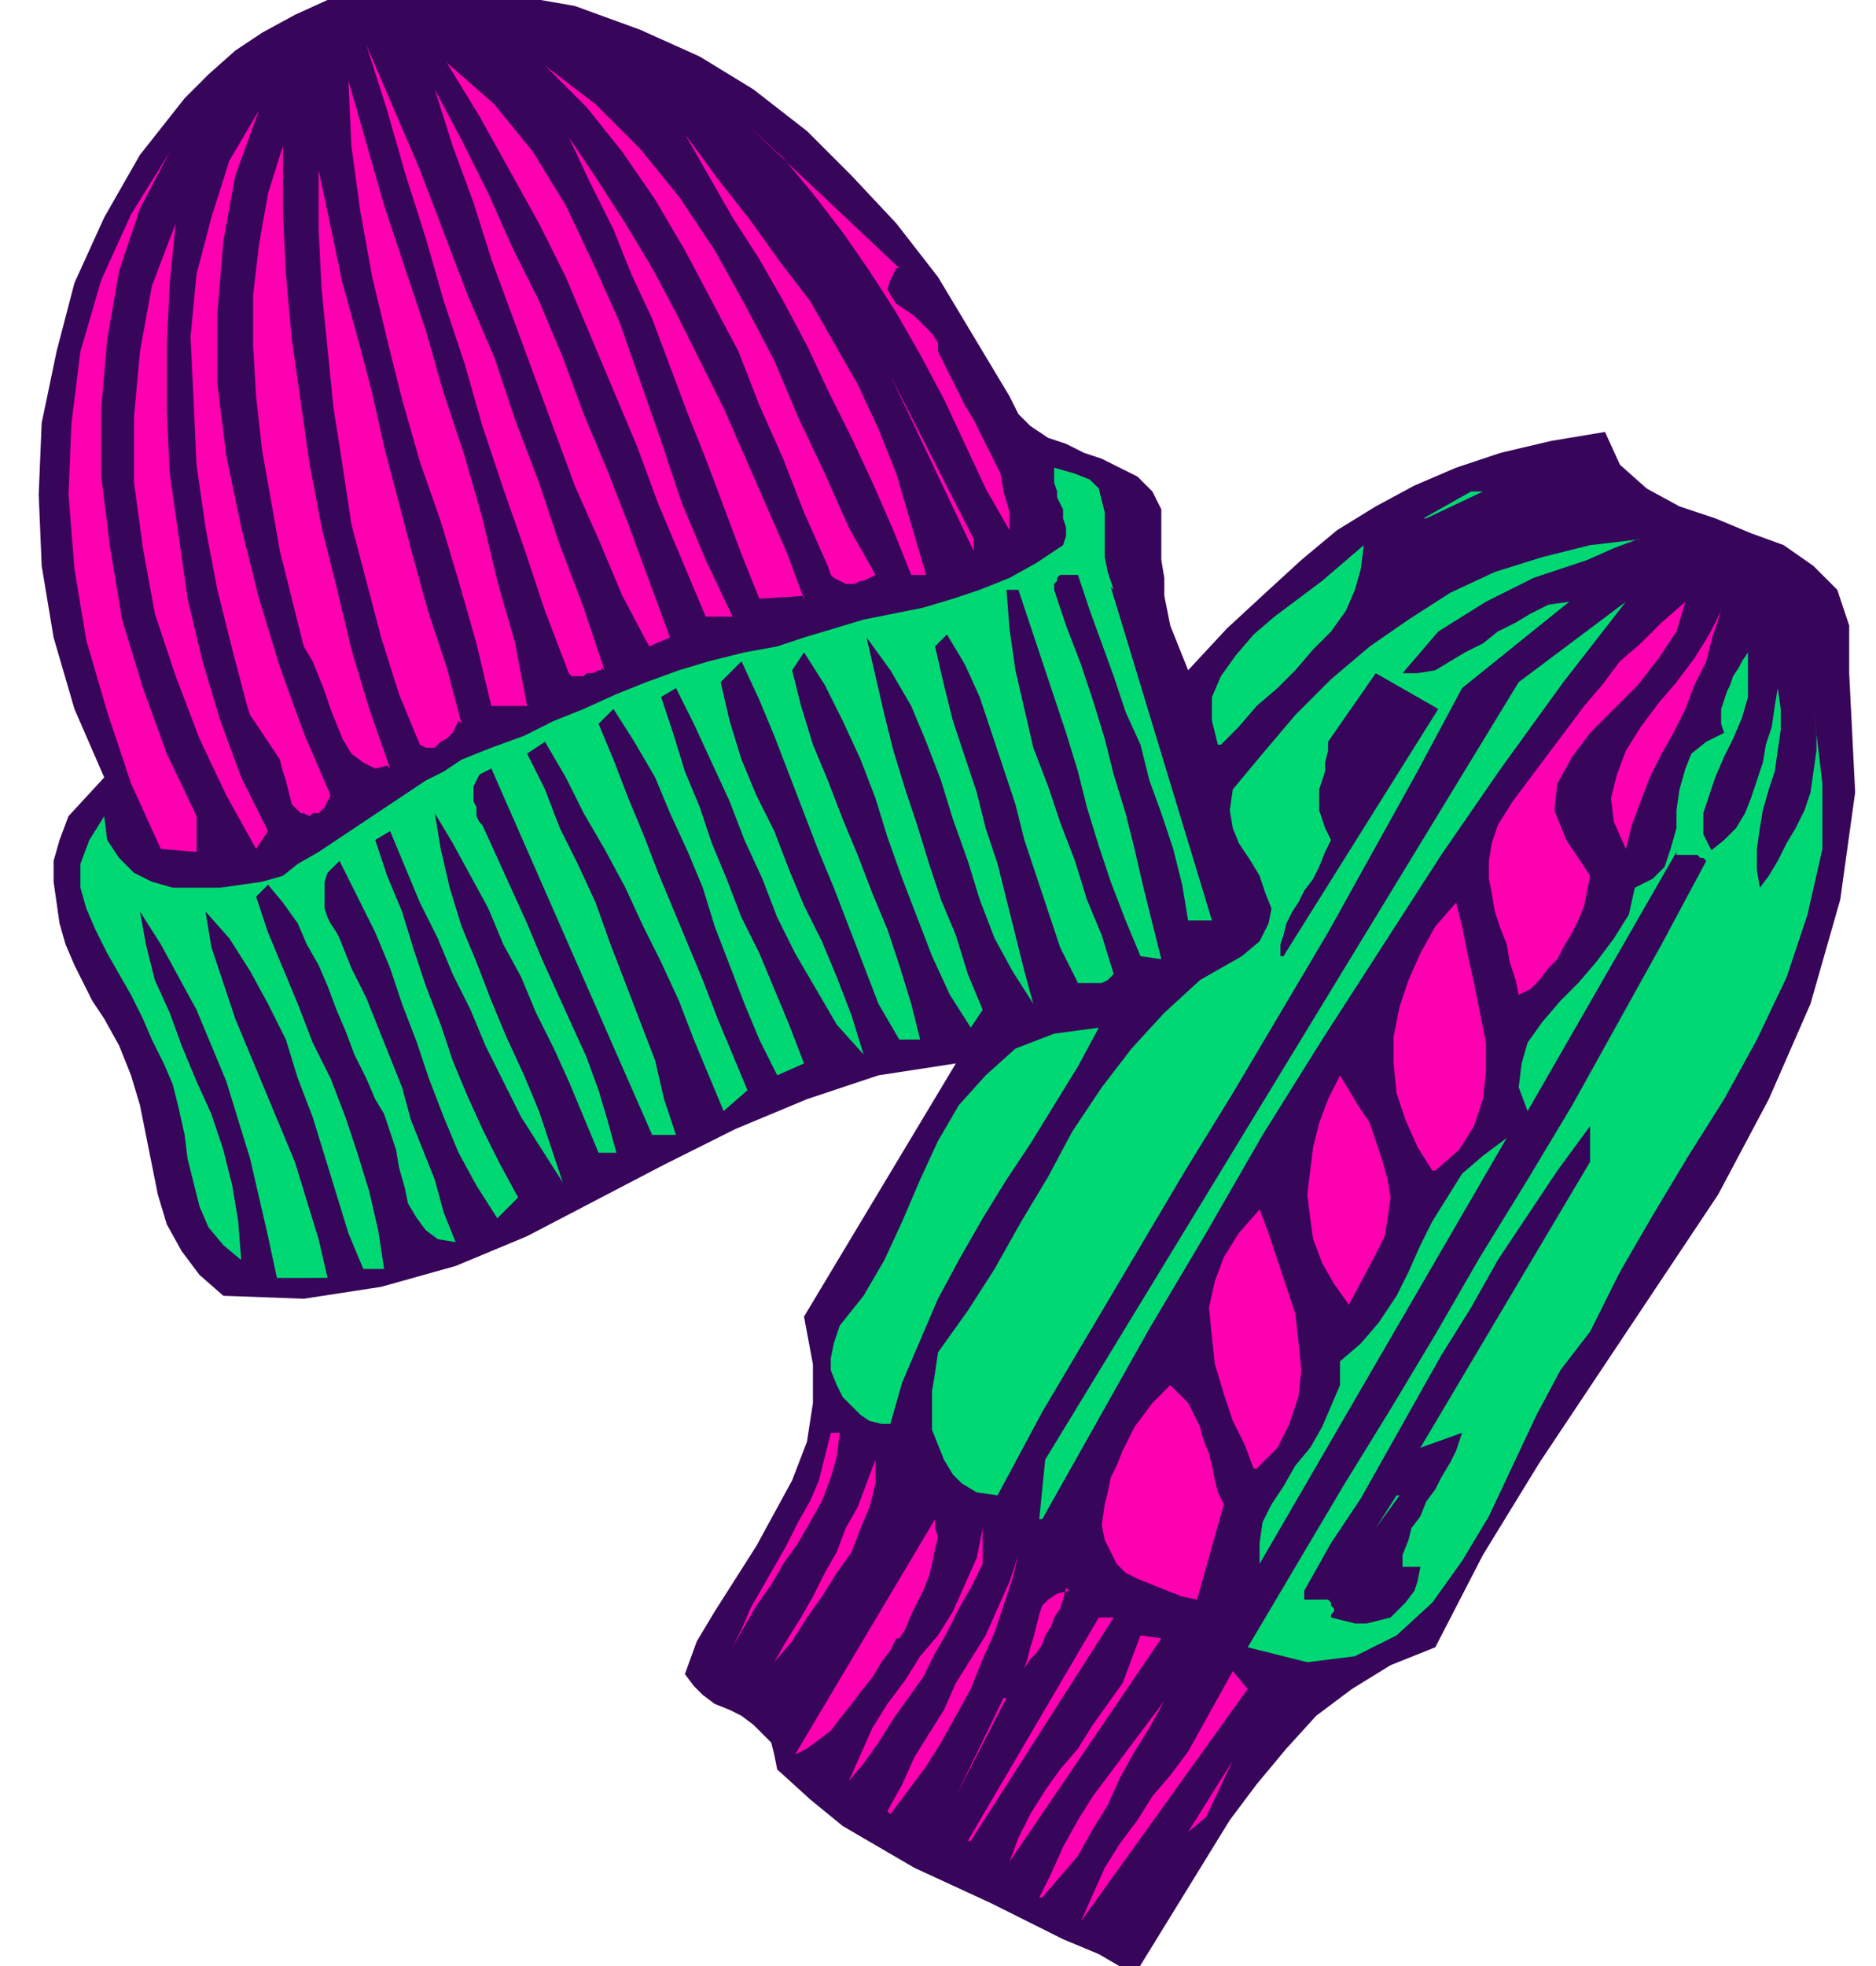
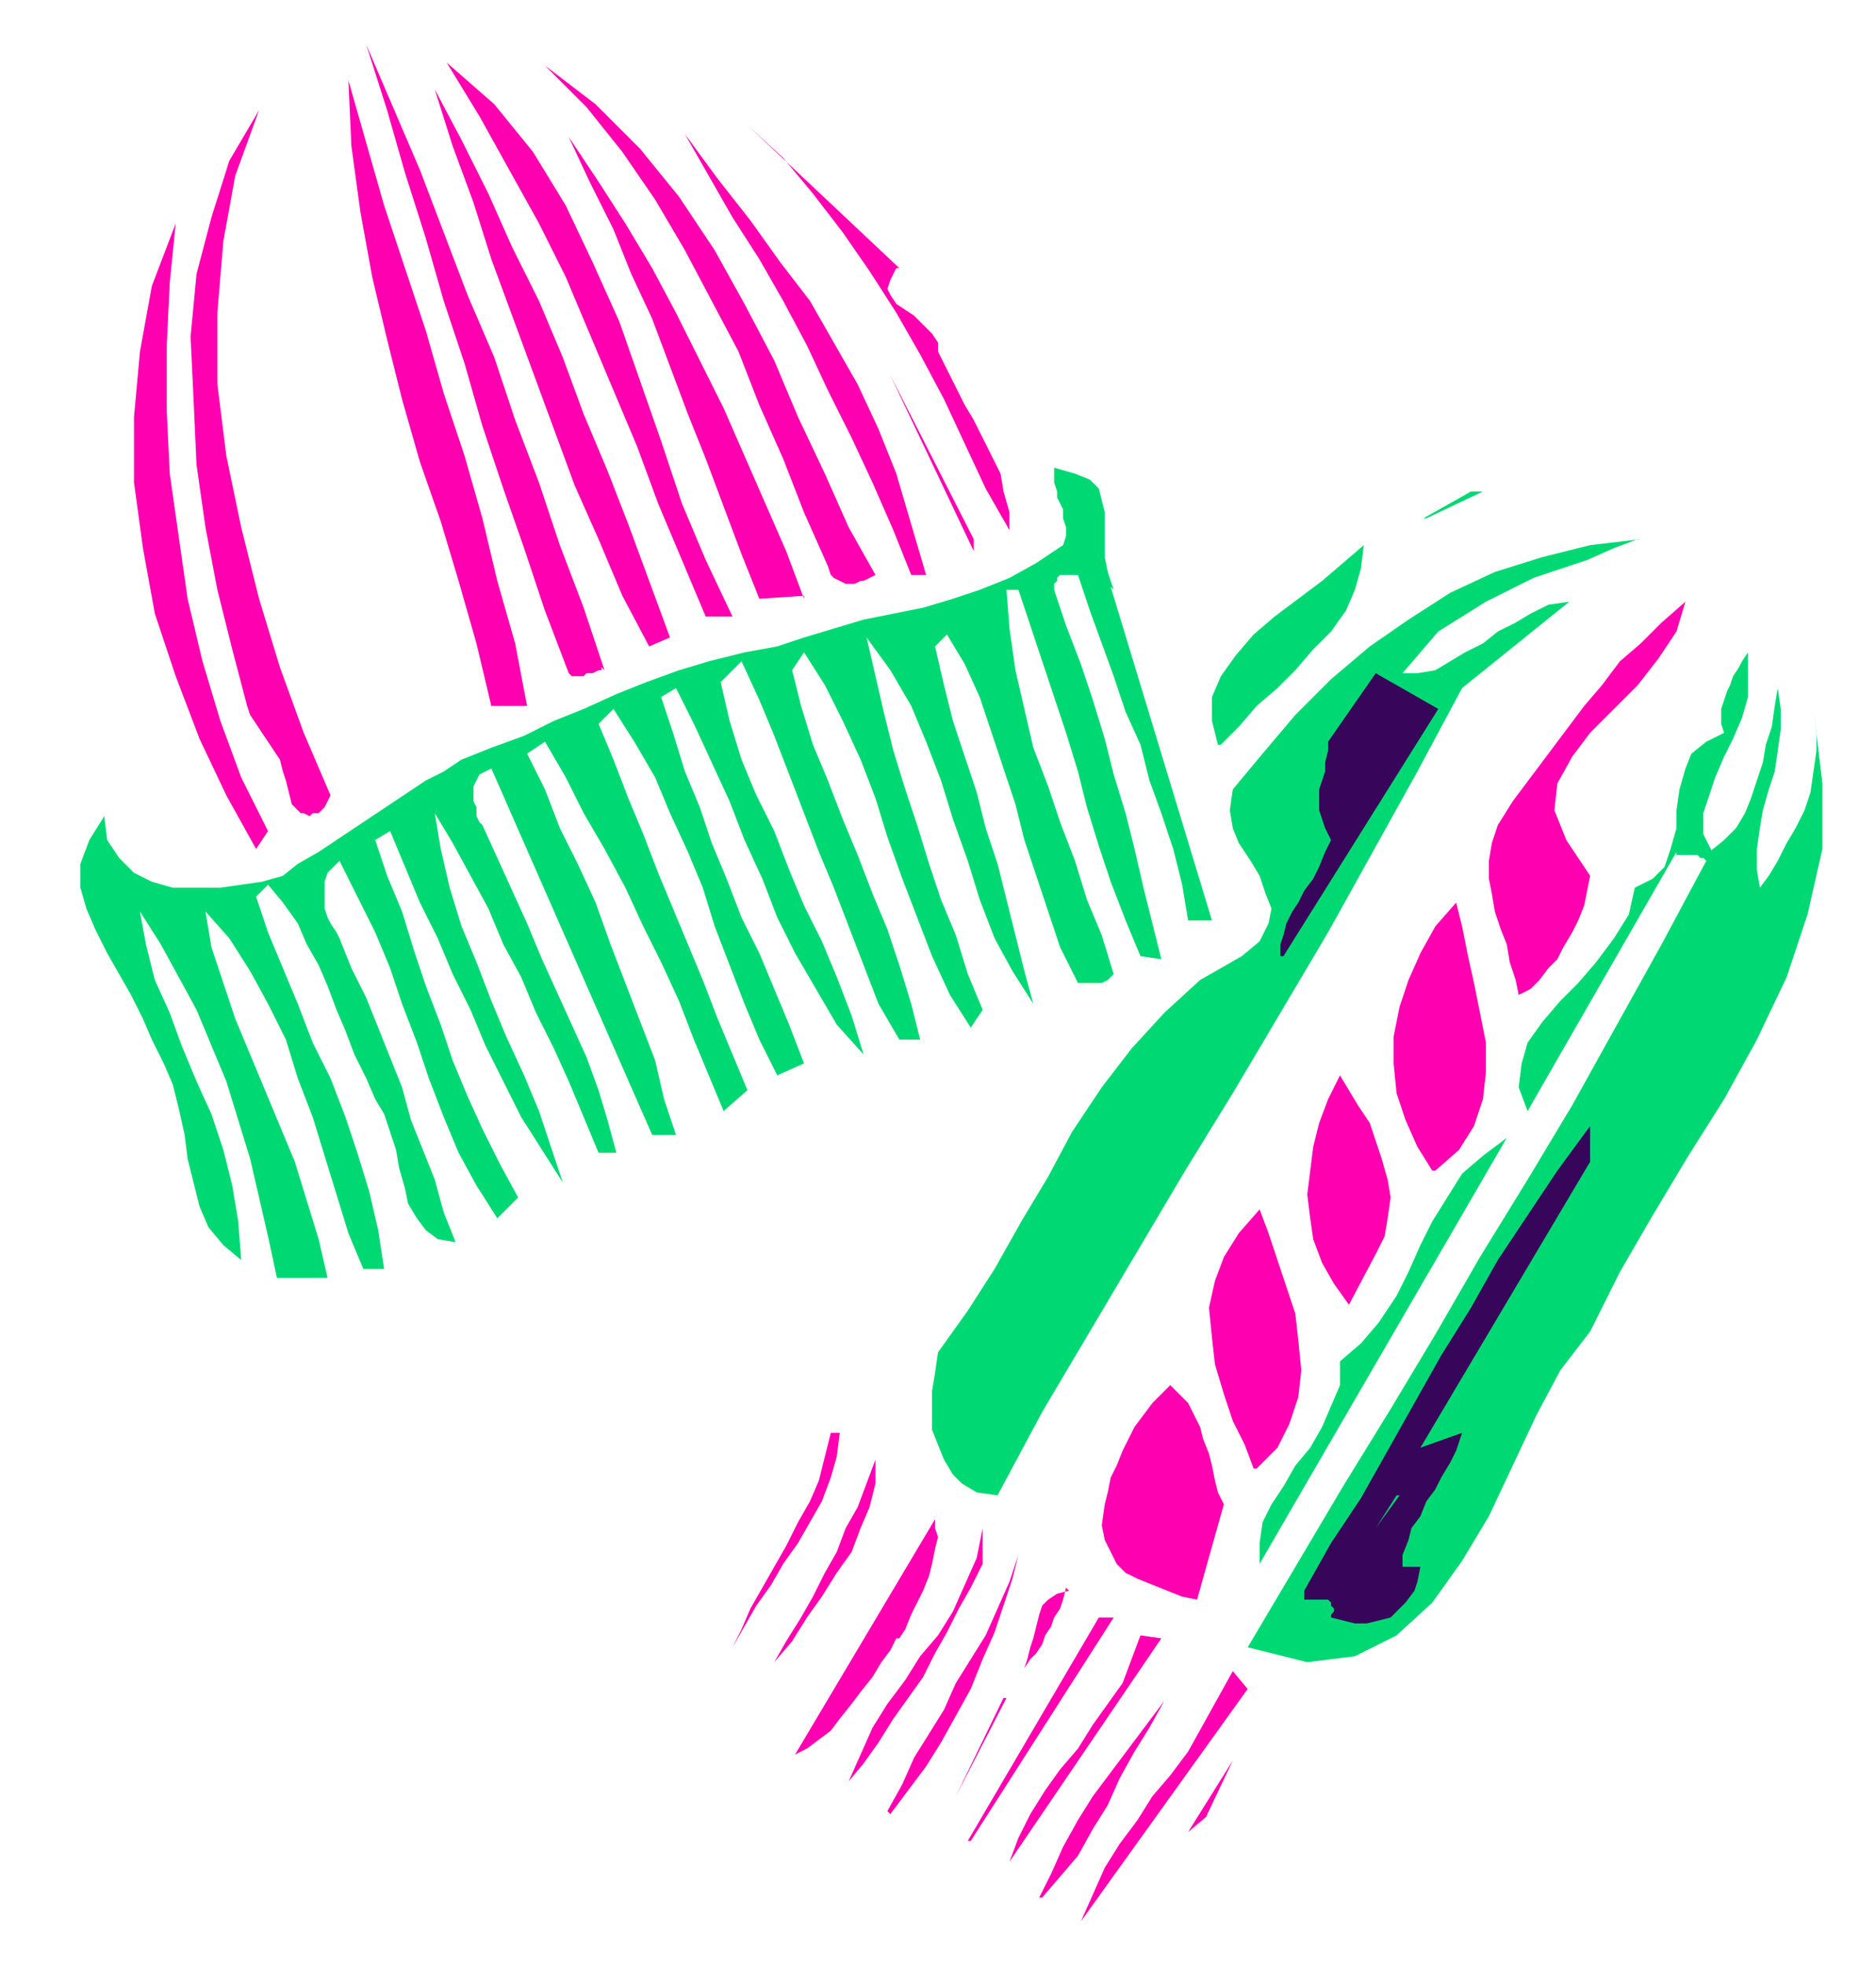
<svg xmlns="http://www.w3.org/2000/svg" width="84" height="88" fill-rule="evenodd" stroke-linecap="round" preserveAspectRatio="none" viewBox="0 0 630 660">
  <style>.pen1{stroke:none}.brush2{fill:#370559}.brush3{fill:#ff00b1}.brush4{fill:#00d973}</style>
-   <path fill-rule="nonzero" d="m339 133 3 6 4 4 6 4 6 2 6 3 6 2 6 3 6 3 5 5 3 6v17l1 6v6l1 5 1 5 2 5 2 5 2 5 13-14 13-12 12-11 12-10 13-8 13-7 14-6 15-5 17-4 18-3 5 11 9 8 11 6 12 4 12 5 11 4 10 7 8 8 4 12v16l2 40-5 36-10 35-14 32-17 32-20 30-20 30-20 30-19 31-16 31-15 6-13 8-12 9-10 11-10 12-9 12-8 13-8 13-8 13-8 13-12-7-12-5-12-6-12-6-13-6-13-6-12-7-12-7-11-9-11-10-1-5-1-4-3-3-3-3-4-3-4-2-5-2-4-3-3-3-3-4 4-11 6-10 7-11 7-11 6-11 6-11 5-13 2-13v-13l-3-16 51-85-26 4-24 8-24 10-24 12-23 12-23 12-24 10-25 7-26 4-27-1-8-7-6-8-5-9-3-10-2-10-2-10-2-10-3-10-4-10-5-9-4-6-3-6-3-6-3-7-2-7-1-7-1-7v-7l2-7 3-8 12-13-10-23-7-24-4-24-1-24 1-24 5-24 6-23 10-22 12-21 15-19 8-8 9-8 9-6 11-6 11-5 11-3 12-2 12-1 12 1 13 3 23 4 22 8 20 9 18 11 18 14 15 15 15 16 14 18 12 20 12 20z" class="pen1 brush2" />
  <path fill-rule="nonzero" d="M202 224v1h-1l-2 1h-2l-1 1h-4l-1-1-8-21-7-21-7-20-7-21-6-21-7-21-6-21-7-22-6-21-7-22 9 21 9 21 8 21 8 21 9 21 7 21 8 21 7 21 8 21 7 21zm44-17h-9l-8-19-8-19-7-19-8-19-8-19-8-19-9-18-10-18-10-18-11-18 16 14 13 16 11 18 9 19 9 20 7 20 7 20 7 21 8 19 9 19zm48-14-2 1-2 1h-1l-2 1h-3l-2-1-2-1-1-1-1-3-8-18-7-18-8-18-7-18-9-17-9-17-10-17-11-16-12-15-14-14 17 13 15 15 13 16 12 18 10 18 10 19 8 19 9 19 8 18 9 16zm-117 44h-12l-5-21-6-21-6-20-7-20-6-21-5-20-5-21-4-22-3-22-1-22 6 21 6 21 7 21 7 21 6 21 7 21 6 21 5 21 6 21 4 21zm48-23-7 3-9-17-8-19-8-18-7-19-7-19-7-19-7-19-6-19-7-19-6-19 9 17 9 18 8 18 9 18 8 19 7 19 8 19 7 18 7 19 7 19zm-114 53-1 2-1 2-1 1-1 1h-2l-1 1-2-1h-1l-2-2-1-1-1-4-1-4-1-3-1-4-2-3-2-3-2-3-2-3-2-3-1-3-5-19-5-20-4-21-3-21-1-22-1-21 2-21 5-19 6-19 10-17-8 22-4 22-2 24v24l3 24 5 24 6 24 7 23 8 22 9 21zM301 90l-2 4-1 3 1 2 2 3 3 2 3 2 3 3 3 3 2 3v3l3 6 3 6 3 6 3 5 3 6 3 6 3 6 1 6 2 7v6l-8-14-7-15-7-15-8-15-8-14-9-14-9-13-10-13-10-12-12-11 51 48zm9 103h-4l-6-15-7-16-7-15-8-16-7-15-8-15-8-14-9-14-8-14-8-14 11 15 11 14 10 14 10 13 8 14 8 14 7 15 6 15 5 17 5 17zm-40 7-15 1-6-15-6-16-6-16-6-15-6-16-6-16-7-15-6-15-8-16-7-15 10 15 9 14 9 15 8 15 8 16 8 16 7 16 7 16 7 16 6 16z" class="pen1 brush3" />
-   <path fill-rule="nonzero" d="m130 257-4 1-4-2-4-3-3-5-2-5-2-5-2-6-2-5-2-5-3-5-4-16-4-16-3-17-3-17-2-18-1-17V99l2-17 3-17 5-16v22l1 21 2 22 3 21 3 21 4 21 5 20 5 21 6 20 7 20zm-64 17v12l-12-1-10-22-8-24-7-24-4-24-2-25 1-24 3-24 7-24 10-22 13-21-10 19-7 21-4 23-2 23v23l3 24 4 24 7 23 8 22 10 21zm88-32-1 2-1 2-1 1-1 1-2 1-1 1-1 1h-3l-2-1-7-17-6-19-5-19-5-19-3-20-3-19-2-20-2-20-1-20V57l4 19 4 19 5 18 5 19 4 18 5 19 5 19 5 18 6 18 5 19z" class="pen1 brush3" />
  <path fill-rule="nonzero" d="m90 279-4 6-10-18-9-19-8-21-7-21-4-22-3-22v-22l2-22 4-22 8-21-2 20-1 21v22l1 21 3 21 3 21 5 21 6 20 7 19 9 18zm237-94-28-59 28 55v5z" class="pen1 brush3" />
  <path fill-rule="nonzero" d="m373 197 34 112h-8l-2-12-3-12-4-12-4-11-3-12-5-11-4-12-4-11-4-11-4-12h-6l-1 1v1l-1 1v2l4 12 5 13 4 12 4 13 3 12 4 13 3 12 3 13 3 12 3 12-7-1-5-12-5-13-4-12-4-13-3-12-4-13-4-12-4-12-4-12-4-12h-4l1 13 2 14 3 13 3 13 5 13 4 12 5 13 4 13 5 12 4 13-1 1-1 1-2 1h-8l-6-12-4-12-4-12-4-12-3-12-4-12-4-12-4-12-5-11-6-10-4 4 3 13 3 12 4 12 4 12 3 12 4 12 3 12 3 12 3 12 3 11-7-11-6-11-5-13-4-13-5-14-4-13-5-13-5-12-7-12-8-11 3 13 3 13 3 12 4 13 4 12 4 13 4 12 5 12 4 13 5 12-4 6-7-11-6-13-5-13-5-13-5-14-4-13-5-13-6-13-6-12-7-11-4 6 3 12 4 13 5 12 5 13 5 12 5 13 5 12 4 12 4 13 3 12h-7l-7-12-5-13-5-13-5-13-5-12-5-13-5-13-5-13-5-12-6-13-7 7 3 13 4 13 5 12 6 12 5 13 5 12 6 12 5 12 5 13 4 13-9-10-7-12-7-12-6-12-5-13-6-13-5-13-6-13-6-13-6-12-5 3 4 12 4 13 5 12 4 12 5 12 5 13 6 12 5 12 5 12 5 13-9 4-6-12-5-12-5-13-5-13-4-13-5-12-6-13-5-12-7-12-7-11-5 5 5 12 5 13 5 12 5 13 5 12 5 12 5 12 5 13 5 12 5 12-8 7-5-12-5-12-5-13-6-13-6-12-6-13-7-13-7-12-6-12-7-12-6 4 6 12 5 13 6 12 6 13 5 14 5 13 5 13 5 13 3 13 4 12h-8l-54-123-2 1-2 1-1 2-1 2v5l1 2v3l1 2 1 1 5 11 5 11 5 11 5 12 5 11 5 11 5 11 4 11 3 10 3 11h-6l-5-12-5-12-5-11-6-12-5-12-6-11-5-12-6-11-6-11-6-10 2 12 3 13 4 13 5 12 5 13 5 12 6 13 5 12 4 12 4 12-7-11-7-11-6-12-6-12-5-12-6-12-5-12-6-12-5-12-5-12-5 3 4 12 5 12 4 13 4 12 5 13 4 12 5 12 5 11 6 12 6 11-7 7-7-11-6-11-5-12-5-13-4-12-5-13-4-12-5-12-6-12-6-12-2 2-2 2-1 3v9l1 3 1 2 2 3 1 2 4 10 5 10 4 10 4 10 4 10 3 11 4 10 4 10 3 11 4 10-6-1-4-3-3-4-3-5-1-5-2-7-1-6-2-6-2-6-3-5-3-7-4-8-3-8-3-7-3-8-3-7-4-7-3-7-5-7-5-6-4 4 4 12 5 12 5 12 5 13 6 12 5 13 4 12 4 13 3 13 2 13h-7l-5-12-4-13-4-13-4-13-5-13-4-13-6-12-6-11-7-11-8-9 2 12 4 12 4 12 5 12 5 12 5 12 5 12 4 13 4 13 3 13H93l-3-14-3-13-3-13-4-13-4-13-5-12-5-12-6-11-6-11-7-11 2 11 3 12 5 11 4 11 5 12 5 11 4 12 3 12 2 12 1 13-6-5-5-6-3-7-2-8-2-8-1-8-2-9-2-8-3-7-4-8-3-7-4-8-4-7-4-7-4-8-3-7-2-7v-8l3-8 5-8 1 8 4 6 5 5 6 3 7 2h16l7-1 7-1 7-2 5-4 7-4 6-4 6-4 6-4 6-4 6-4 6-4 6-3 6-4 10-4 11-4 10-5 10-4 11-5 10-4 11-4 10-3 12-3 11-2 9-3 10-3 10-3 10-2 10-2 10-3 9-3 10-4 9-5 9-6 1-3v-3l-1-3v-3l-1-2-1-2v-2l-1-3v-5l7 2 5 2 3 3 1 4 1 4v15l1 5 2 6zm105-23 16-9h4l-19 9z" class="pen1 brush4" />
  <path fill-rule="nonzero" d="m550 181-8 3-9 4-9 3-9 3-8 4-8 4-8 5-8 5-6 7-6 7h5l6-1 5-3 5-3 6-3 5-4 6-3 5-3 6-3 7-1-36 29-15 28-15 27-15 27-16 27-16 27-16 26-16 27-16 27-16 27-15 28-7-1-5-3-3-3-3-5-2-5-2-5v-13l1-6 1-7 10-14 9-14 9-16 9-15 8-15 10-15 10-13 11-12 12-11 14-8 6-5 3-6 1-5-2-5-2-6-3-5-4-6-2-5-1-6 1-7 10-12 11-13 12-12 13-11 13-9 14-9 15-7 16-5 16-4 17-2zm-141 69-2-8v-8l3-7 5-7 6-7 7-6 8-6 8-6 7-6 7-6-1 8-2 7-3 7-5 7-6 6-6 7-6 6-7 6-6 7-6 6z" class="pen1 brush4" />
-   <path fill-rule="nonzero" d="m349 510 2-20 159-261 36-27-21 27-21 29-20 29-20 31-20 31-20 32-19 33-19 32-18 32-18 32z" class="pen1 brush4" />
  <path fill-rule="nonzero" d="m534 294-1 5-1 5-2 5-2 4-3 5-2 4-3 3-3 4-3 3-4 2-1-5-2-6-1-6-2-5-2-6-1-6-1-5v-6l1-6 2-6 5-8 6-8 6-8 6-8 6-8 6-7 6-8 7-6 7-7 8-7-3 10-6 9-7 9-8 8-8 8-6 8-5 9-1 9 4 10 8 12z" class="pen1 brush3" />
-   <path fill-rule="nonzero" d="m546 285-4-9-1-8 2-8 3-8 5-8 6-8 6-7 6-8 5-8 4-8-3 9-2 8-4 8-3 8-4 8-4 7-4 8-3 8-3 8-2 8z" class="pen1 brush3" />
  <path fill-rule="nonzero" d="m574 286 5-4 4-4 3-5 2-5 2-6 2-6 1-6 2-6 1-7 1-6 1 7v7l-1 7-1 7-2 6-2 7-1 6-1 7v7l1 6 3-4 3-5 3-6 3-5 3-6 2-6 1-7 1-7v-6l-1-8 3 25v22l-5 22-7 21-10 21-11 20-12 19-12 20-11 19-10 20-10 13-8 15-8 17-8 17-9 15-10 14-12 11-14 7-16 2-20-5 16-27 16-27 16-26 15-25 15-26 16-26 15-25 15-27 15-27 15-28-1-1h-1l-1-1h-7v-1l-50 87-3-8 1-8 2-7 5-7 6-7 6-6 6-7 6-8 5-8 2-9 6-3 4-4 2-6 2-7v-6l1-7 2-7 2-5 5-4 6-3-1-3v-5l1-3 1-3 1-2 1-3 2-3 1-2 2-3v15l-2 7-3 7-3 6-3 7-2 6-2 6v7l3 6z" class="pen1 brush4" />
  <path fill-rule="nonzero" d="M430 321v-4l1-3 1-4 2-4 2-3 2-4 3-4 2-4 2-5 2-4-2-4-1-3-1-3v-7l1-3 1-3v-3l1-4v-3l16-23 21 12-52 83z" class="pen1 brush2" />
  <path fill-rule="nonzero" d="m481 393-5-8-4-9-3-9-1-10v-9l2-10 3-9 4-9 5-9 7-8 2 8 2 10 2 9 2 10 2 10v10l-1 9-3 9-5 8-8 7z" class="pen1 brush3" />
-   <path fill-rule="nonzero" d="m369 345-7 13-8 13-8 13-8 12-8 13-8 14-7 13-6 14-6 14-4 14h-3l-4-1-3-2-3-3-3-3-2-4-2-5v-4l1-5 2-6 8-10 7-12 6-13 6-14 6-13 7-12 9-10 10-9 13-5 15-2z" class="pen1 brush4" />
  <path fill-rule="nonzero" d="m462 421-9 17-5-7-4-7-3-8-1-7-1-8 1-8 1-8 2-8 3-8 4-8 3 5 3 5 4 6 2 6 2 6 2 7 1 6-1 7-1 6-3 6z" class="pen1 brush3" />
-   <path fill-rule="nonzero" d="m477 486 14-5-2 6-2 4-3 5-2 4-3 4-2 5-3 4-1 4-2 5v4h6l-1 5-1 3-3 4-2 2-3 3-4 1-4 1h-4l-4-1-4-1v-1l1-1v-1l-1-1v-1l-1-1h-8v-3l9-16 10-15 9-16 9-16 9-16 10-16 9-16 10-15 10-15 11-15v12l-57 96z" class="pen1 brush2" />
+   <path fill-rule="nonzero" d="m477 486 14-5-2 6-2 4-3 5-2 4-3 4-2 5-3 4-1 4-2 5v4h6l-1 5-1 3-3 4-2 2-3 3-4 1-4 1h-4l-4-1-4-1v-1l1-1v-1l-1-1v-1l-1-1h-8v-3l9-16 10-15 9-16 9-16 9-16 10-16 9-16 10-15 10-15 11-15v12z" class="pen1 brush2" />
  <path fill-rule="nonzero" d="M423 525v-7l1-7 3-6 4-6 4-7 5-6 4-7 3-7 3-7v-8l7-6 6-7 6-9 4-8 4-9 4-8 5-8 5-8 7-6 8-6-83 143z" class="pen1 brush4" />
  <path fill-rule="nonzero" d="m421 493-3-8-4-8-3-9-3-10-1-9-1-10 2-9 3-8 5-8 7-8 3 8 3 9 3 9 3 9 1 9 1 10-1 9-3 9-4 8-7 7zm-10 12-9 32-5-1-5-2-5-2-5-2-4-2-3-3-2-4-2-4-1-5 1-7 1-4 1-5 2-4 2-5 2-4 2-4 3-4 3-4 3-3 3-3 3 3 3 3 2 4 2 4 1 4 2 5 1 4 1 5 1 4 2 4zm-129-24-1 8-2 7-3 8-4 7-4 7-5 7-4 7-5 7-4 7-4 7 3-6 3-7 4-7 4-7 4-7 4-8 4-7 3-7 2-8 2-8h3zm-27 84 5-7 4-7 5-8 4-7 4-8 4-7 3-8 4-7 3-8 3-8v8l-2 8-3 7-3 8-5 7-5 8-5 7-5 8-6 7-5 7z" class="pen1 brush3" />
  <path fill-rule="nonzero" d="m469 502-7 11 8-11z" class="pen1 brush4" />
  <path fill-rule="nonzero" d="m301 550-2 4-3 4-3 5-4 5-3 4-4 5-3 4-4 3-4 3-4 2 47-79v3l1 3-1 4-1 5-1 4-2 5-2 4-2 4-2 5-2 3zm29-25-4 8-4 7-4 8-4 7-4 8-5 7-5 7-5 8-5 7-5 6 4-9 4-9 5-8 6-8 5-8 6-7 5-8 4-9 4-9 2-10v12zm-32 83 5-9 4-9 5-8 5-8 4-9 5-8 5-8 4-9 4-9 3-9-2 8-3 9-3 9-4 9-4 10-5 9-5 9-5 8-6 8-6 8zm60-75-1 4-1 3-2 3-1 3-2 3-1 3-2 3-2 2-2 3-2 2 2-2 1-3 1-4 1-3 1-4 1-4 1-3 2-2 3-2 4-1zm-33 85 44-75h5l-48 75zm14 7 3-8 4-8 5-8 5-7 6-7 5-8 5-7 5-7 3-8 3-8 7 1-51 75zm10 12 4-8 4-9 5-9 5-8 6-8 6-8 6-8 6-8 5-8 6-8-6 8-5 8-5 9-5 8-5 9-4 9-5 8-5 9-6 7-6 7zm14 8 4-9 4-9 5-8 6-8 5-8 6-7 6-8 5-9 5-9 5-9 5 6-56 78zm-26-75-16 33 17-33zm62 45 15-24-9 19-6 5z" class="pen1 brush3" />
</svg>